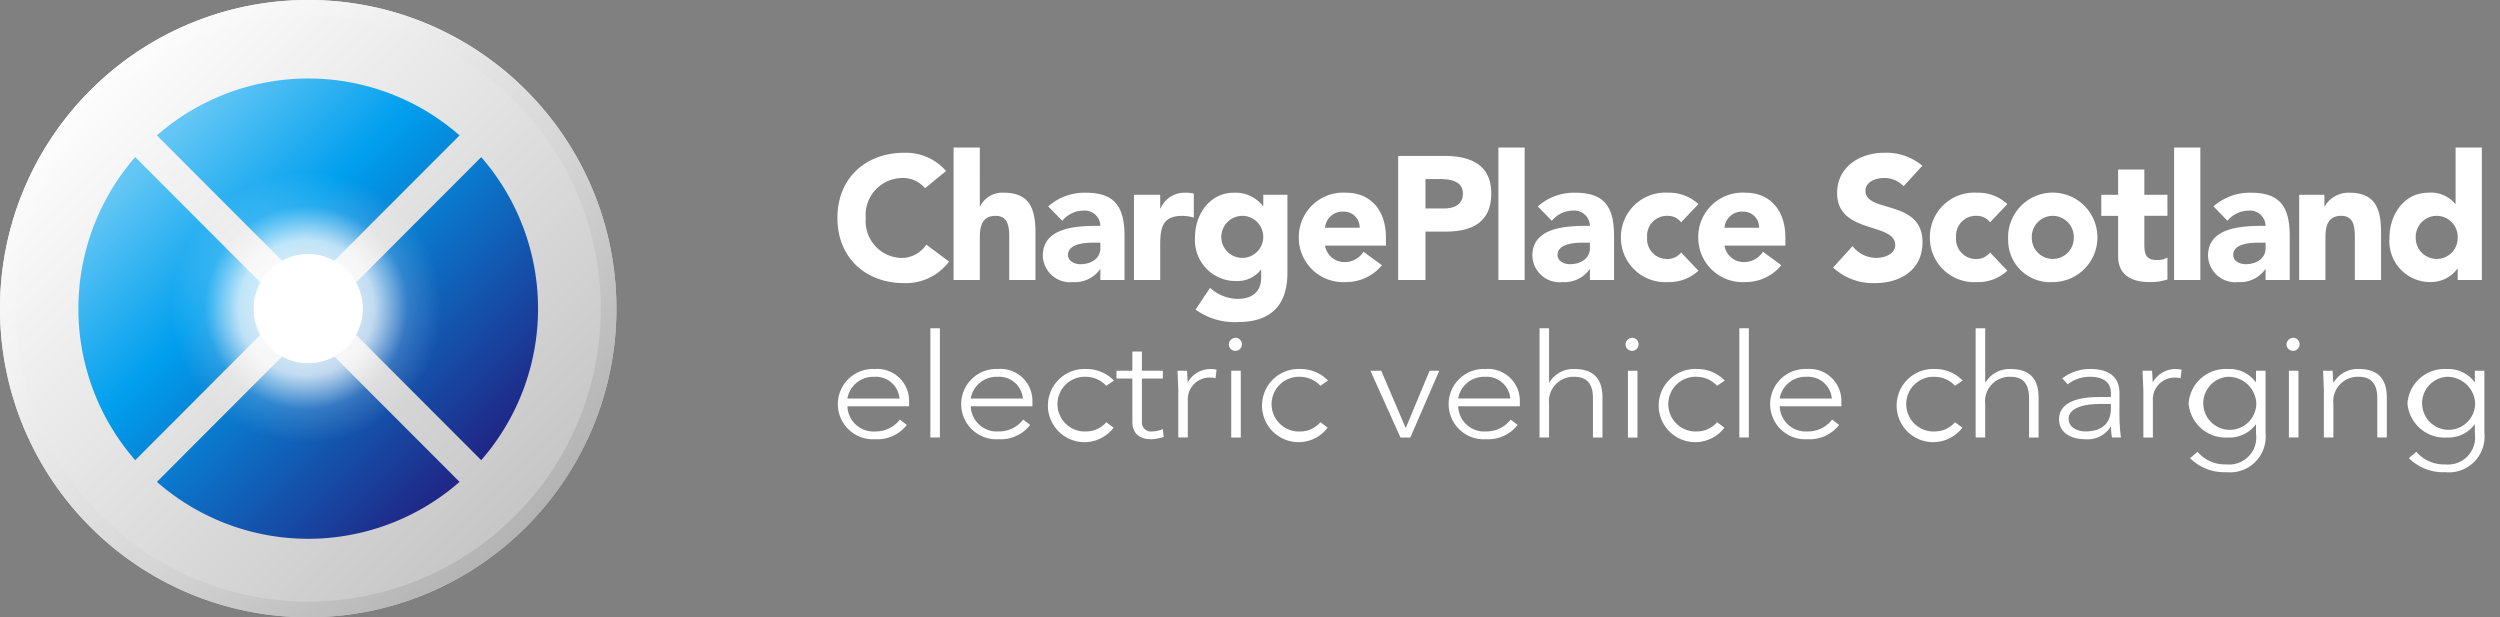
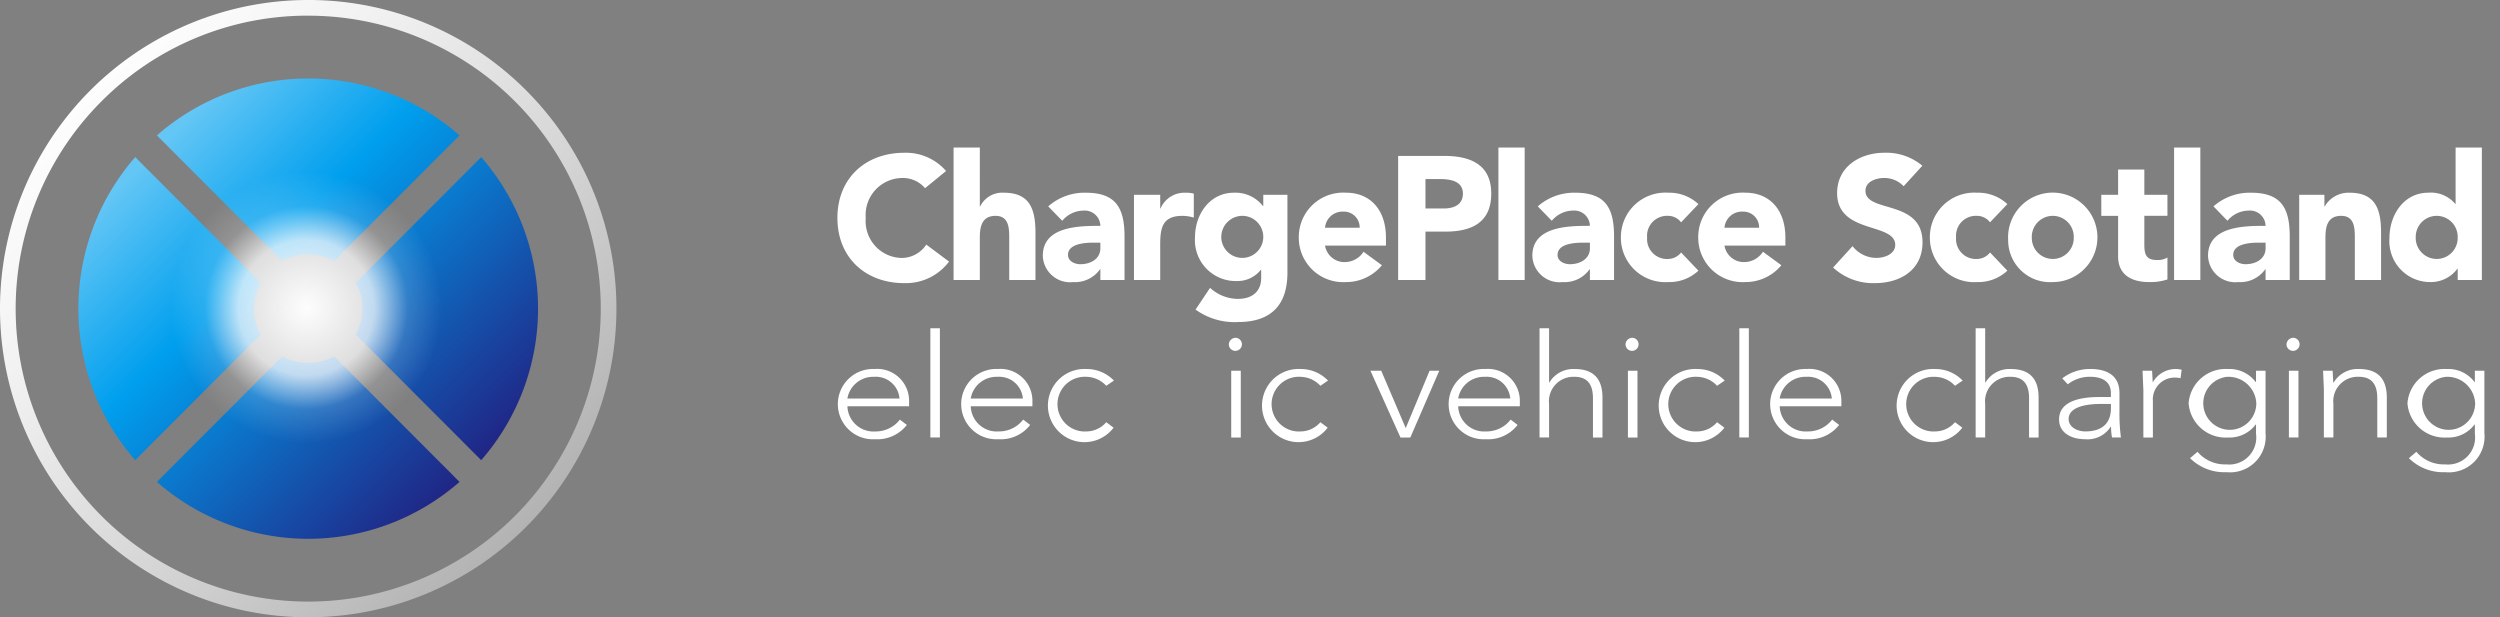
<svg xmlns="http://www.w3.org/2000/svg" xmlns:xlink="http://www.w3.org/1999/xlink" width="162" height="40" viewBox="0 0 162 40">
  <rect x="0" y="0" width="162" height="40" fill="#808080" stroke="none" />
  <defs>
    <linearGradient x1="14.743%" y1="14.645%" x2="85.258%" y2="85.355%" id="A">
      <stop stop-color="#fdfdfd" offset="0%" />
      <stop stop-color="#c5c5c5" offset="100%" />
    </linearGradient>
    <linearGradient x1="14.743%" y1="14.645%" x2="85.258%" y2="85.355%" id="B">
      <stop stop-color="#fdfdfd" offset="0%" />
      <stop stop-color="#f2f2f2" offset="22.531%" />
      <stop stop-color="#d5d5d5" offset="61.94%" />
      <stop stop-color="#b3b3b3" offset="99.905%" />
    </linearGradient>
    <linearGradient x1="86.528%" y1="86.63%" x2="16.26%" y2="16.166%" id="C">
      <stop stop-color="#212282" offset="0%" />
      <stop stop-color="#009fee" offset="67.485%" />
      <stop stop-color="#63c6f5" offset="100%" />
    </linearGradient>
    <radialGradient cx="50%" cy="50%" fx="50%" fy="50%" r="48.753%" gradientTransform="translate(0.5,0.5),scale(1,0.999),rotate(45.125),translate(-0.5,-0.5)" id="D">
      <stop stop-color="#fdfdfd" offset="0%" />
      <stop stop-color="#fefefe" stop-opacity=".75" offset="49.861%" />
      <stop stop-color="#fff" stop-opacity=".15" offset="74.924%" />
      <stop stop-color="#fff" stop-opacity="0" offset="100%" />
    </radialGradient>
    <path id="E" d="M79.783 24.024h.619v4.326h-.619v-4.326zm.309-2.135c.082.008.159.039.224.091s.112.12.138.198a.42.42 0 0 1 .007.241c-.02.079-.064.151-.125.206s-.136.091-.217.105-.164.002-.239-.031-.138-.087-.183-.156-.068-.149-.068-.231a.45.45 0 0 1 .041-.168c.025-.053.06-.1.103-.139s.094-.069.149-.089.113-.028.171-.025" />
  </defs>
  <g fill="none" fill-rule="evenodd">
    <g fill-rule="nonzero">
      <g fill="#fff">
        <path d="M58.289 25.822a1.54 1.54 0 0 0-1.647-1.404 1.69 1.69 0 0 0-1.129.377c-.318.258-.532.623-.602 1.028h3.378zm.474 1.713a2.42 2.42 0 0 1-2.06.927 2.27 2.27 0 0 1-.908-.131c-.291-.105-.557-.268-.782-.48a2.28 2.28 0 0 1-.022-3.306c.223-.214.486-.381.776-.49a2.27 2.27 0 0 1 .906-.144c.281-.023.564.011.832.102s.513.235.723.425a2.07 2.07 0 0 1 .681 1.496v.394h-3.996a1.69 1.69 0 0 0 .156.656c.095.206.231.39.4.543s.365.269.58.343a1.68 1.68 0 0 0 .667.088 1.97 1.97 0 0 0 1.596-.768l.453.346zm2.142-6.264h-.618v7.078h.618zm5.377 4.551a1.54 1.54 0 0 0-1.648-1.404 1.69 1.69 0 0 0-1.129.377c-.318.258-.532.623-.602 1.028h3.378zm.474 1.713c-.242.311-.557.557-.915.719a2.42 2.42 0 0 1-1.145.208 2.27 2.27 0 0 1-.908-.131c-.291-.105-.557-.268-.782-.48a2.28 2.28 0 0 1-.022-3.306c.223-.214.486-.381.775-.49a2.27 2.27 0 0 1 .906-.144c.281-.023.564.011.832.102a2.07 2.07 0 0 1 1.218 1.102 2.07 2.07 0 0 1 .186.818v.394h-3.996a1.69 1.69 0 0 0 1.135 1.542 1.68 1.68 0 0 0 .667.088 1.97 1.97 0 0 0 1.596-.768l.454.346zm5.406.178a2.37 2.37 0 0 1-2.144.925 2.37 2.37 0 0 1-1.127-.432c-.332-.239-.596-.56-.768-.932s-.244-.782-.21-1.19a2.37 2.37 0 0 1 1.314-1.931c.367-.181.775-.264 1.183-.24.33-.002.658.063.963.192a2.44 2.44 0 0 1 .809.557l-.495.337c-.163-.177-.361-.32-.58-.42a1.8 1.8 0 0 0-.697-.161 1.77 1.77 0 0 0-1.74 1.065 1.78 1.78 0 0 0-.146.705c0 .243.049.482.146.705a1.77 1.77 0 0 0 1.739 1.064 1.71 1.71 0 0 0 .703-.162c.22-.103.416-.252.574-.437l.474.356z" />
-         <path d="M75.354 24.53h-1.359v2.818a.59.59 0 0 0 .043.251.58.58 0 0 0 .617.358c.24-.007.478-.058.7-.15l.051.506a2.95 2.95 0 0 1-.804.15c-.886 0-1.225-.496-1.225-1.114V24.53h-1.03v-.506h1.03v-1.245h.617v1.245h1.359v.506zm1 .711l-.051-1.217h.617l.042.758a1.71 1.71 0 0 1 1.513-.871c.122.002.243.018.361.047l-.072.553c-.077-.024-.157-.037-.238-.038a1.41 1.41 0 0 0-.609.071c-.196.068-.374.178-.523.323a1.42 1.42 0 0 0-.423 1.123v2.359h-.617v-3.108z" />
        <use xlink:href="#E" />
        <path d="M86.034 27.713a2.37 2.37 0 0 1-2.143.925 2.37 2.37 0 0 1-1.127-.432c-.332-.239-.596-.56-.768-.932s-.243-.782-.209-1.19a2.38 2.38 0 0 1 .403-1.139 2.36 2.36 0 0 1 .911-.792c.367-.181.775-.264 1.183-.24.33-.002.658.063.963.192a2.44 2.44 0 0 1 .809.557l-.495.337c-.163-.177-.361-.32-.58-.42s-.457-.154-.697-.161a1.77 1.77 0 0 0-.712.1c-.227.082-.437.21-.613.376a1.77 1.77 0 0 0-.414.589 1.78 1.78 0 0 0-.146.705c0 .243.049.482.146.705a1.77 1.77 0 0 0 .414.589 1.78 1.78 0 0 0 .613.376 1.77 1.77 0 0 0 .712.1 1.71 1.71 0 0 0 .703-.162c.22-.103.416-.252.574-.437l.474.356zm2.771-3.688h.7l1.586 3.717 1.545-3.717h.628l-1.875 4.326h-.638zm9.062 1.797a1.54 1.54 0 0 0-1.647-1.404 1.69 1.69 0 0 0-1.73 1.404h3.378zm.474 1.713c-.242.311-.557.557-.915.719s-.751.233-1.144.208a2.27 2.27 0 0 1-.908-.131c-.29-.105-.557-.268-.782-.48a2.28 2.28 0 0 1-.72-1.648 2.27 2.27 0 0 1 .179-.901 2.3 2.3 0 0 1 .519-.757 2.27 2.27 0 0 1 .775-.49c.289-.109.597-.158.906-.144a2.06 2.06 0 0 1 1.554.527c.21.189.378.42.495.677a2.06 2.06 0 0 1 .186.818v.394H94.49a1.69 1.69 0 0 0 .156.656c.095.206.231.39.399.543s.366.269.58.343a1.68 1.68 0 0 0 .668.088c.307.006.612-.061.889-.194a1.96 1.96 0 0 0 .707-.574l.453.346zm1.421-6.263h.618v3.511h.02a1.81 1.81 0 0 1 1.628-.871c1.483 0 1.812.917 1.812 1.863v2.575h-.617v-2.547c0-.702-.217-1.386-1.195-1.386a1.59 1.59 0 0 0-.671.116 1.58 1.58 0 0 0-.561.387c-.157.168-.276.369-.347.587a1.59 1.59 0 0 0-.069.679v2.163h-.618v-7.078z" />
        <use xlink:href="#E" x="25.706" />
        <path d="M111.74 27.713a2.37 2.37 0 0 1-2.144.925c-.407-.044-.795-.193-1.127-.432a2.37 2.37 0 0 1-.768-.932c-.171-.372-.243-.782-.209-1.19s.173-.801.403-1.139a2.37 2.37 0 0 1 .911-.792c.367-.181.775-.264 1.183-.24.33-.002.658.063.963.192a2.44 2.44 0 0 1 .809.557l-.495.337c-.163-.177-.361-.32-.58-.42a1.8 1.8 0 0 0-.697-.161 1.77 1.77 0 0 0-.712.1c-.227.082-.437.21-.613.376a1.77 1.77 0 0 0-.414.589 1.78 1.78 0 0 0-.146.705c0 .243.049.482.146.705a1.77 1.77 0 0 0 .414.589 1.78 1.78 0 0 0 .613.376 1.77 1.77 0 0 0 .712.1 1.71 1.71 0 0 0 .703-.162c.22-.103.416-.252.574-.437l.474.356zm1.585-6.442h-.617v7.078h.617zm5.377 4.551a1.54 1.54 0 0 0-1.649-1.404 1.69 1.69 0 0 0-1.129.377c-.318.258-.531.623-.601 1.028h3.378zm.473 1.713c-.242.311-.557.557-.915.719s-.751.233-1.144.208a2.27 2.27 0 0 1-.908-.131c-.29-.105-.557-.268-.782-.48a2.28 2.28 0 0 1-.72-1.648 2.27 2.27 0 0 1 .179-.901 2.3 2.3 0 0 1 .519-.757c.222-.214.487-.381.776-.49s.597-.158.906-.144a2.06 2.06 0 0 1 1.554.527c.21.189.378.42.495.677a2.07 2.07 0 0 1 .186.818v.394h-3.996a1.69 1.69 0 0 0 .156.656c.095.206.231.39.399.543s.366.269.58.343a1.68 1.68 0 0 0 .668.088c.307.006.612-.061.889-.194a1.96 1.96 0 0 0 .707-.574l.453.346zm7.983.178a2.37 2.37 0 0 1-2.143.925 2.37 2.37 0 0 1-1.127-.432c-.332-.239-.596-.56-.768-.932s-.244-.782-.21-1.19.173-.801.403-1.139a2.37 2.37 0 0 1 .911-.792c.367-.181.775-.264 1.183-.24.33-.002.658.063.963.192a2.43 2.43 0 0 1 .809.557l-.495.337a1.8 1.8 0 0 0-1.277-.58c-.242-.016-.484.019-.712.1a1.77 1.77 0 0 0-1.027.964c-.097.223-.146.462-.146.705s.049.482.146.705a1.77 1.77 0 0 0 1.027.964c.227.082.47.116.712.1a1.71 1.71 0 0 0 1.277-.599l.474.356zm.864-6.441h.618v3.511h.02a1.81 1.81 0 0 1 1.628-.871c1.483 0 1.813.917 1.813 1.863v2.575h-.618v-2.547c0-.702-.217-1.386-1.195-1.386a1.59 1.59 0 0 0-1.232.503 1.59 1.59 0 0 0-.416 1.266v2.163h-.618v-7.078zm8.085 4.905c-1.03 0-2.06.234-2.06.974 0 .534.567.805 1.081.805 1.319 0 1.659-.768 1.659-1.489v-.291h-.68zm1.236.356a12.11 12.11 0 0 0 .093 1.816h-.578a3.81 3.81 0 0 1-.062-.702h-.02a1.78 1.78 0 0 1-1.669.815c-.814 0-1.679-.365-1.679-1.283 0-1.32 1.699-1.452 2.636-1.452h.721v-.262c0-.749-.577-1.049-1.339-1.049a2.28 2.28 0 0 0-1.452.487l-.36-.384a2.95 2.95 0 0 1 1.812-.609c1.154 0 1.896.468 1.896 1.564v1.058zm1.545-1.292l-.051-1.217h.618l.041.758a1.71 1.71 0 0 1 .638-.643c.266-.153.569-.232.876-.227a1.64 1.64 0 0 1 .361.047l-.072.553c-.077-.024-.156-.037-.237-.038a1.41 1.41 0 0 0-.609.071c-.196.068-.374.178-.523.323a1.42 1.42 0 0 0-.423 1.123v2.359h-.617v-3.108zm5.437-.823c-.332.032-.647.16-.907.368a1.72 1.72 0 0 0-.59 1.783c.085.322.261.613.508.837s.552.372.881.425.666.009.969-.126a1.72 1.72 0 0 0 .745-.635 1.73 1.73 0 0 0 .278-.939c-.024-.477-.236-.925-.59-1.246s-.819-.489-1.295-.467h0zm2.482 3.651a2.31 2.31 0 0 1-.668 1.866 2.3 2.3 0 0 1-.858.541c-.322.114-.667.156-1.007.121a3.14 3.14 0 0 1-2.358-.908l.483-.412a2.33 2.33 0 0 0 .844.624 2.34 2.34 0 0 0 1.031.191 1.75 1.75 0 0 0 1.441-.525c.185-.191.324-.422.406-.675s.106-.522.069-.785v-.599h-.021a2.12 2.12 0 0 1-.796.646c-.314.147-.659.214-1.006.197-.63.038-1.25-.173-1.726-.588a2.41 2.41 0 0 1-.819-1.631 2.41 2.41 0 0 1 .819-1.631c.476-.415 1.096-.626 1.726-.588.347-.018.692.05 1.006.197a2.12 2.12 0 0 1 .796.646h.021v-.731h.617v4.045zm1.514-4.045h.619v4.326h-.619v-4.326zm.309-2.135a.42.42 0 0 1 .224.091c.065.052.112.12.138.198a.42.42 0 0 1 .007.241c-.021.079-.064.151-.125.206s-.136.091-.217.105-.164.002-.239-.031a.42.42 0 0 1-.251-.387c.003-.058.016-.115.041-.168a.44.44 0 0 1 .103-.139.45.45 0 0 1 .149-.089c.055-.02.113-.028.171-.025m1.956 3.35l-.051-1.217h.617l.042.758h.03a1.81 1.81 0 0 1 .695-.659c.287-.154.608-.226.933-.212 1.483 0 1.812.917 1.812 1.864v2.574h-.617v-2.547c0-.702-.217-1.386-1.195-1.386-.23-.01-.459.029-.672.116a1.59 1.59 0 0 0-.561.387c-.157.168-.276.369-.347.587a1.59 1.59 0 0 0-.069.679v2.163h-.617v-3.109zm7.919-.823c-.332.032-.647.16-.907.368a1.72 1.72 0 0 0-.59 1.783c.085.322.261.613.508.837s.552.372.881.425.666.009.969-.126a1.72 1.72 0 0 0 .745-.635 1.73 1.73 0 0 0 .278-.939 1.81 1.81 0 0 0-.59-1.246 1.8 1.8 0 0 0-1.295-.467h0zm2.482 3.651a2.31 2.31 0 0 1-.668 1.866 2.31 2.31 0 0 1-.858.541c-.323.114-.667.156-1.007.121a3.14 3.14 0 0 1-1.274-.207 3.15 3.15 0 0 1-1.085-.701l.484-.412a2.33 2.33 0 0 0 .844.624 2.34 2.34 0 0 0 1.031.191 1.75 1.75 0 0 0 1.441-.525c.185-.191.324-.422.406-.675s.106-.522.069-.785v-.599h-.021a2.12 2.12 0 0 1-.796.646c-.314.147-.659.214-1.006.197a2.4 2.4 0 0 1-1.726-.588 2.41 2.41 0 0 1-.819-1.631 2.41 2.41 0 0 1 .819-1.631c.476-.415 1.096-.626 1.726-.588.347-.018.692.05 1.006.197a2.12 2.12 0 0 1 .796.646h.021v-.731h.617v4.045zM54.264 14.124c0-2.578 1.825-4.224 4.331-4.224a3.44 3.44 0 0 1 2.71 1.181l-1.361 1.113c-.187-.218-.421-.391-.684-.505a1.89 1.89 0 0 0-.835-.154 2.39 2.39 0 0 0-1.72.793c-.218.242-.384.527-.488.836a2.4 2.4 0 0 0-.117.961c-.028.321.01.643.11.949s.261.588.473.83a2.38 2.38 0 0 0 1.686.81c.326.009.65-.065.939-.217a1.92 1.92 0 0 0 .716-.647l1.474 1.101c-.337.448-.776.809-1.281 1.052a3.5 3.5 0 0 1-1.621.344c-2.506 0-4.331-1.646-4.331-4.224h0zm7.528-4.565v8.584h1.701v-2.748c0-.715.136-1.408 1.021-1.408.873 0 .884.817.884 1.453v2.703h1.7V15.1c0-1.476-.317-2.612-2.041-2.612a1.59 1.59 0 0 0-1.542.887h-.022V9.559h-1.701zm7.415 6.96c0 .409.431.602.805.602.669 0 1.292-.352 1.292-1.033v-.364h-.419c-.522 0-1.678.045-1.678.795h0zm-1.282-3.145a3.55 3.55 0 0 1 2.426-.886c1.985 0 2.518 1.011 2.518 2.85v2.805h-1.565v-.693h-.022c-.197.276-.46.496-.766.641a1.99 1.99 0 0 1-.981.188c-.242.027-.487.004-.72-.069a1.77 1.77 0 0 1-.632-.353c-.184-.16-.334-.356-.439-.577s-.162-.46-.17-.704c0-1.907 2.313-1.941 3.73-1.941a1.03 1.03 0 0 0-.091-.398c-.056-.125-.139-.238-.241-.33s-.221-.163-.351-.208a1.01 1.01 0 0 0-.405-.052 1.81 1.81 0 0 0-.764.176c-.239.114-.45.279-.619.483l-.907-.931h0zm7.279.136h-.022v-.886h-1.701v5.519h1.701v-2.305c0-1.101.158-1.851 1.45-1.851a2.64 2.64 0 0 1 .726.113v-1.555c-.186-.043-.376-.063-.567-.057a1.68 1.68 0 0 0-1.588 1.023h0zm3.934 1.839a1.36 1.36 0 0 0 .23.757c.15.224.362.399.611.502a1.36 1.36 0 0 0 1.855-.993 1.36 1.36 0 0 0-.077-.787 1.37 1.37 0 0 0-.501-.612 1.36 1.36 0 0 0-.756-.23 1.37 1.37 0 0 0-.959.402c-.255.255-.399.6-.402.96h0zm-1.701.012c0-1.465.953-2.873 2.518-2.873a2.25 2.25 0 0 1 1.046.202 2.24 2.24 0 0 1 .836.661h.023v-.727h1.565v5.053c0 2.078-1.054 3.19-3.186 3.19a4.31 4.31 0 0 1-2.767-.806l.941-1.408a2.7 2.7 0 0 0 1.792.716c1.031 0 1.519-.568 1.519-1.352v-.533h-.023c-.186.233-.422.42-.691.546a1.93 1.93 0 0 1-.862.181 2.64 2.64 0 0 1-1.082-.199 2.65 2.65 0 0 1-.907-.622c-.256-.269-.452-.588-.576-.938s-.174-.721-.146-1.091h0zm9.627-1.647c-.297-.019-.59.081-.815.276a1.14 1.14 0 0 0-.387.769h2.245c.003-.138-.021-.275-.072-.404a1.02 1.02 0 0 0-.567-.569 1.03 1.03 0 0 0-.403-.073h0zm-2.903 1.669a2.89 2.89 0 0 1 .231-1.152 2.88 2.88 0 0 1 1.67-1.579c.372-.134.767-.19 1.161-.165 1.588 0 2.586 1.136 2.586 2.895v.534h-3.946c.049.303.206.577.441.774a1.27 1.27 0 0 0 .84.294 1.46 1.46 0 0 0 .692-.181 1.44 1.44 0 0 0 .521-.489l1.191.874a3 3 0 0 1-1.04.807 2.99 2.99 0 0 1-1.284.283 2.87 2.87 0 0 1-1.162-.165c-.372-.134-.712-.344-.999-.615a2.88 2.88 0 0 1-.671-.964c-.155-.364-.234-.756-.23-1.152h0zm8.209-1.872h1.179c.624 0 1.247-.216 1.247-.965 0-.83-.84-.943-1.519-.943h-.907v1.908zm1.213-3.407c1.667 0 3.05.534 3.05 2.441 0 1.885-1.281 2.464-2.971 2.464H92.37v3.134H90.6v-8.039h2.982zm3.514 8.039h1.701V9.559h-1.701v8.584zm3.832-1.624c0 .409.431.602.806.602.668 0 1.292-.352 1.292-1.033v-.364h-.419c-.521 0-1.678.045-1.678.795h0zm-1.281-3.145a3.55 3.55 0 0 1 2.426-.886c1.984 0 2.517 1.011 2.517 2.85v2.805h-1.565v-.693h-.022a1.98 1.98 0 0 1-1.747.829c-.242.027-.487.004-.72-.069a1.77 1.77 0 0 1-.632-.353c-.184-.16-.334-.356-.438-.577a1.79 1.79 0 0 1-.171-.705c0-1.907 2.313-1.941 3.73-1.941a1 1 0 0 0-.091-.398 1.03 1.03 0 0 0-.24-.33 1 1 0 0 0-.351-.208 1.01 1.01 0 0 0-.405-.052 1.81 1.81 0 0 0-.764.176c-.239.114-.45.279-.619.483l-.907-.931h0zm5.385 2.009a2.89 2.89 0 0 0 .231 1.152 2.88 2.88 0 0 0 1.67 1.579 2.89 2.89 0 0 0 1.162.165c.725.021 1.429-.244 1.961-.738l-1.123-1.181a1.09 1.09 0 0 1-.372.306 1.08 1.08 0 0 1-.467.115c-.185.011-.369-.018-.542-.085a1.29 1.29 0 0 1-.458-.303c-.129-.132-.228-.291-.29-.466s-.087-.36-.071-.544a1.28 1.28 0 0 1 .362-1.009 1.3 1.3 0 0 1 .457-.302 1.29 1.29 0 0 1 .542-.085 1.05 1.05 0 0 1 .469.111c.146.073.272.179.37.309l1.123-1.181c-.532-.494-1.236-.759-1.961-.738a2.87 2.87 0 0 0-1.161.165c-.372.134-.712.344-.999.615a2.88 2.88 0 0 0-.671.964 2.89 2.89 0 0 0-.231 1.152h0zm7.914-1.669a1.13 1.13 0 0 0-.814.276c-.224.195-.364.472-.388.769h2.246c.003-.138-.022-.275-.073-.404a1.01 1.01 0 0 0-.225-.342 1.02 1.02 0 0 0-.745-.299h0zm-2.902 1.669c-.003-.396.075-.788.23-1.152s.383-.692.671-.964a2.87 2.87 0 0 1 .999-.615 2.89 2.89 0 0 1 1.162-.165c1.587 0 2.585 1.136 2.585 2.895v.534h-3.946a1.27 1.27 0 0 0 1.281 1.067 1.45 1.45 0 0 0 1.213-.67l1.192.874a3 3 0 0 1-1.04.807 2.99 2.99 0 0 1-1.284.283 2.87 2.87 0 0 1-1.162-.165 2.88 2.88 0 0 1-.999-.615c-.287-.272-.515-.6-.67-.964s-.234-.756-.23-1.152h0zm9.001-2.872c0 2.68 3.765 1.885 3.765 3.361 0 .568-.647.84-1.225.84a1.96 1.96 0 0 1-.858-.203 1.98 1.98 0 0 1-.684-.558l-1.259 1.385c.733.677 1.701 1.04 2.699 1.011 1.656 0 3.095-.852 3.095-2.646 0-2.815-3.697-1.873-3.697-3.338 0-.601.693-.829 1.191-.829a1.71 1.71 0 0 1 1.282.534l1.213-1.328a3.63 3.63 0 0 0-2.46-.841c-1.576 0-3.062.897-3.062 2.612h0zm6.009 2.872c-.003.396.075.788.23 1.152s.383.692.671.964a2.87 2.87 0 0 0 2.16.78c.725.021 1.429-.244 1.961-.738l-1.123-1.181a1.09 1.09 0 0 1-.372.306c-.146.073-.305.112-.467.115-.185.011-.37-.018-.542-.085a1.29 1.29 0 0 1-.458-.303c-.129-.133-.228-.291-.29-.466s-.087-.36-.071-.544a1.29 1.29 0 0 1 .071-.544c.062-.174.162-.333.29-.465a1.29 1.29 0 0 1 .999-.387 1.05 1.05 0 0 1 .469.111c.146.073.272.179.37.309l1.123-1.181a2.76 2.76 0 0 0-1.961-.738 2.87 2.87 0 0 0-1.161.165c-.372.134-.712.344-.999.615a2.88 2.88 0 0 0-.67.964 2.89 2.89 0 0 0-.231 1.152h0zm6.606 0a1.36 1.36 0 0 0 .093.532 1.37 1.37 0 0 0 .292.454 1.36 1.36 0 0 0 .974.411 1.35 1.35 0 0 0 .529-.107c.167-.071.319-.174.446-.304s.226-.285.292-.454a1.36 1.36 0 0 0 .093-.532 1.37 1.37 0 0 0-.094-.532c-.066-.169-.166-.323-.292-.453a1.36 1.36 0 0 0-1.948 0 1.35 1.35 0 0 0-.292.453 1.36 1.36 0 0 0-.094.532h0zm-1.127-1.491a2.9 2.9 0 0 1 1.263-1.14 2.89 2.89 0 0 1 1.684-.233 2.9 2.9 0 0 1 2.227 3.932 2.9 2.9 0 0 1-1.064 1.328 2.89 2.89 0 0 1-1.625.5 2.71 2.71 0 0 1-1.097-.155 2.72 2.72 0 0 1-1.576-1.491c-.146-.344-.221-.714-.218-1.087-.033-.579.109-1.155.406-1.653zm6.719-2.903v1.635h-1.089v1.363h1.089v2.623c0 1.203.874 1.668 2.007 1.668a3.51 3.51 0 0 0 1.19-.17v-1.42a1.22 1.22 0 0 1-.691.16c-.737 0-.806-.432-.806-1.022v-1.84h1.497v-1.363h-1.497v-1.635h-1.701zm5.329-1.43h-1.701v8.584h1.701V9.559zm2.131 6.96c0 .409.431.602.806.602.669 0 1.292-.352 1.292-1.033v-.364h-.42c-.521 0-1.678.045-1.678.795h0zm-1.28-3.145a3.55 3.55 0 0 1 2.426-.886c1.984 0 2.516 1.011 2.516 2.85v2.805h-1.565v-.693h-.022c-.197.276-.46.497-.766.642s-.643.21-.981.187c-.242.027-.487.004-.72-.069a1.77 1.77 0 0 1-1.071-.93c-.105-.221-.162-.46-.17-.705 0-1.907 2.313-1.941 3.73-1.941a1.03 1.03 0 0 0-.091-.398c-.056-.125-.139-.237-.241-.33a1.01 1.01 0 0 0-.756-.26c-.264.002-.525.062-.764.176s-.45.279-.619.483l-.906-.931h0zm7.21 0h-.022v-.75h-1.633v5.519h1.701v-2.748c0-.715.136-1.408 1.02-1.408.873 0 .884.817.884 1.453v2.703h1.701V15.1c0-1.476-.318-2.612-2.041-2.612a1.79 1.79 0 0 0-.928.22 1.78 1.78 0 0 0-.682.666h0zm5.896 2.009a1.36 1.36 0 0 0 .093.532 1.37 1.37 0 0 0 .738.758 1.35 1.35 0 0 0 .529.107 1.36 1.36 0 0 0 .974-.411c.127-.13.226-.285.292-.454a1.38 1.38 0 0 0 .094-.532 1.37 1.37 0 0 0-.094-.532c-.066-.169-.166-.323-.292-.453a1.37 1.37 0 0 0-.446-.304 1.36 1.36 0 0 0-1.502.304 1.35 1.35 0 0 0-.292.453 1.36 1.36 0 0 0-.094.532h0zm4.286-5.824v8.584h-1.565v-.727h-.023a2.13 2.13 0 0 1-.744.629c-.293.149-.617.229-.946.233a2.64 2.64 0 0 1-1.081-.199c-.342-.141-.651-.353-.907-.622s-.452-.588-.576-.938-.174-.721-.146-1.091c0-1.534.953-2.941 2.517-2.941a2.05 2.05 0 0 1 1.746.727h.023V9.559h1.701z" />
      </g>
-       <path d="M19.972 40c11.03 0 19.972-8.954 19.972-20S31.002 0 19.972 0 0 8.954 0 20s8.942 20 19.972 20z" fill="url(#A)" />
      <path d="M19.972 1.016a18.94 18.94 0 0 1 10.532 3.199c3.117 2.086 5.547 5.051 6.982 8.52a19.01 19.01 0 0 1 1.079 10.968 18.99 18.99 0 0 1-5.188 9.72 18.95 18.95 0 0 1-6.15 4.115 18.93 18.93 0 0 1-14.509 0c-2.3-.954-4.39-2.352-6.15-4.115a18.99 18.99 0 0 1-4.109-6.159C1.505 24.962 1.015 22.493 1.015 20s.49-4.962 1.443-7.265 2.349-4.396 4.109-6.159a18.83 18.83 0 0 1 6.146-4.125 18.81 18.81 0 0 1 7.259-1.436h0zm0-1.016c-4.621 0-9.098 1.604-12.67 4.54S1.285 11.56.384 16.098.18 25.347 2.358 29.428a19.98 19.98 0 0 0 9.971 9.05 19.95 19.95 0 0 0 13.441.661c4.422-1.343 8.242-4.18 10.809-8.028a20.02 20.02 0 0 0 3.27-13.072 20.01 20.01 0 0 0-5.753-12.182 19.91 19.91 0 0 0-6.478-4.34C25.194.512 22.596-.003 19.972 0h0z" fill="url(#B)" />
      <path d="M29.778 8.774l-8.125 8.137a3.51 3.51 0 0 0-3.36 0l-8.125-8.137a14.88 14.88 0 0 1 19.611 0h0zm-6.721 12.908l8.125 8.137c2.374-2.718 3.683-6.207 3.683-9.819s-1.309-7.1-3.683-9.819l-8.125 8.137a3.52 3.52 0 0 1 0 3.365h0zm-6.17-3.365l-8.125-8.137C6.388 12.9 5.079 16.388 5.079 20s1.309 7.1 3.683 9.819l8.125-8.137a3.52 3.52 0 0 1 0-3.365h0zm1.405 4.772l-8.125 8.137a14.88 14.88 0 0 0 19.611 0l-8.125-8.137a3.51 3.51 0 0 1-3.36 0h0z" fill="url(#C)" />
    </g>
    <ellipse fill="url(#D)" cx="19.85" cy="19.939" rx="9.005" ry="9.017" />
-     <path d="M19.972 23.534a3.53 3.53 0 1 0 0-7.067 3.53 3.53 0 1 0 0 7.067z" fill="#fff" fill-rule="nonzero" />
+     <path d="M19.972 23.534z" fill="#fff" fill-rule="nonzero" />
  </g>
</svg>